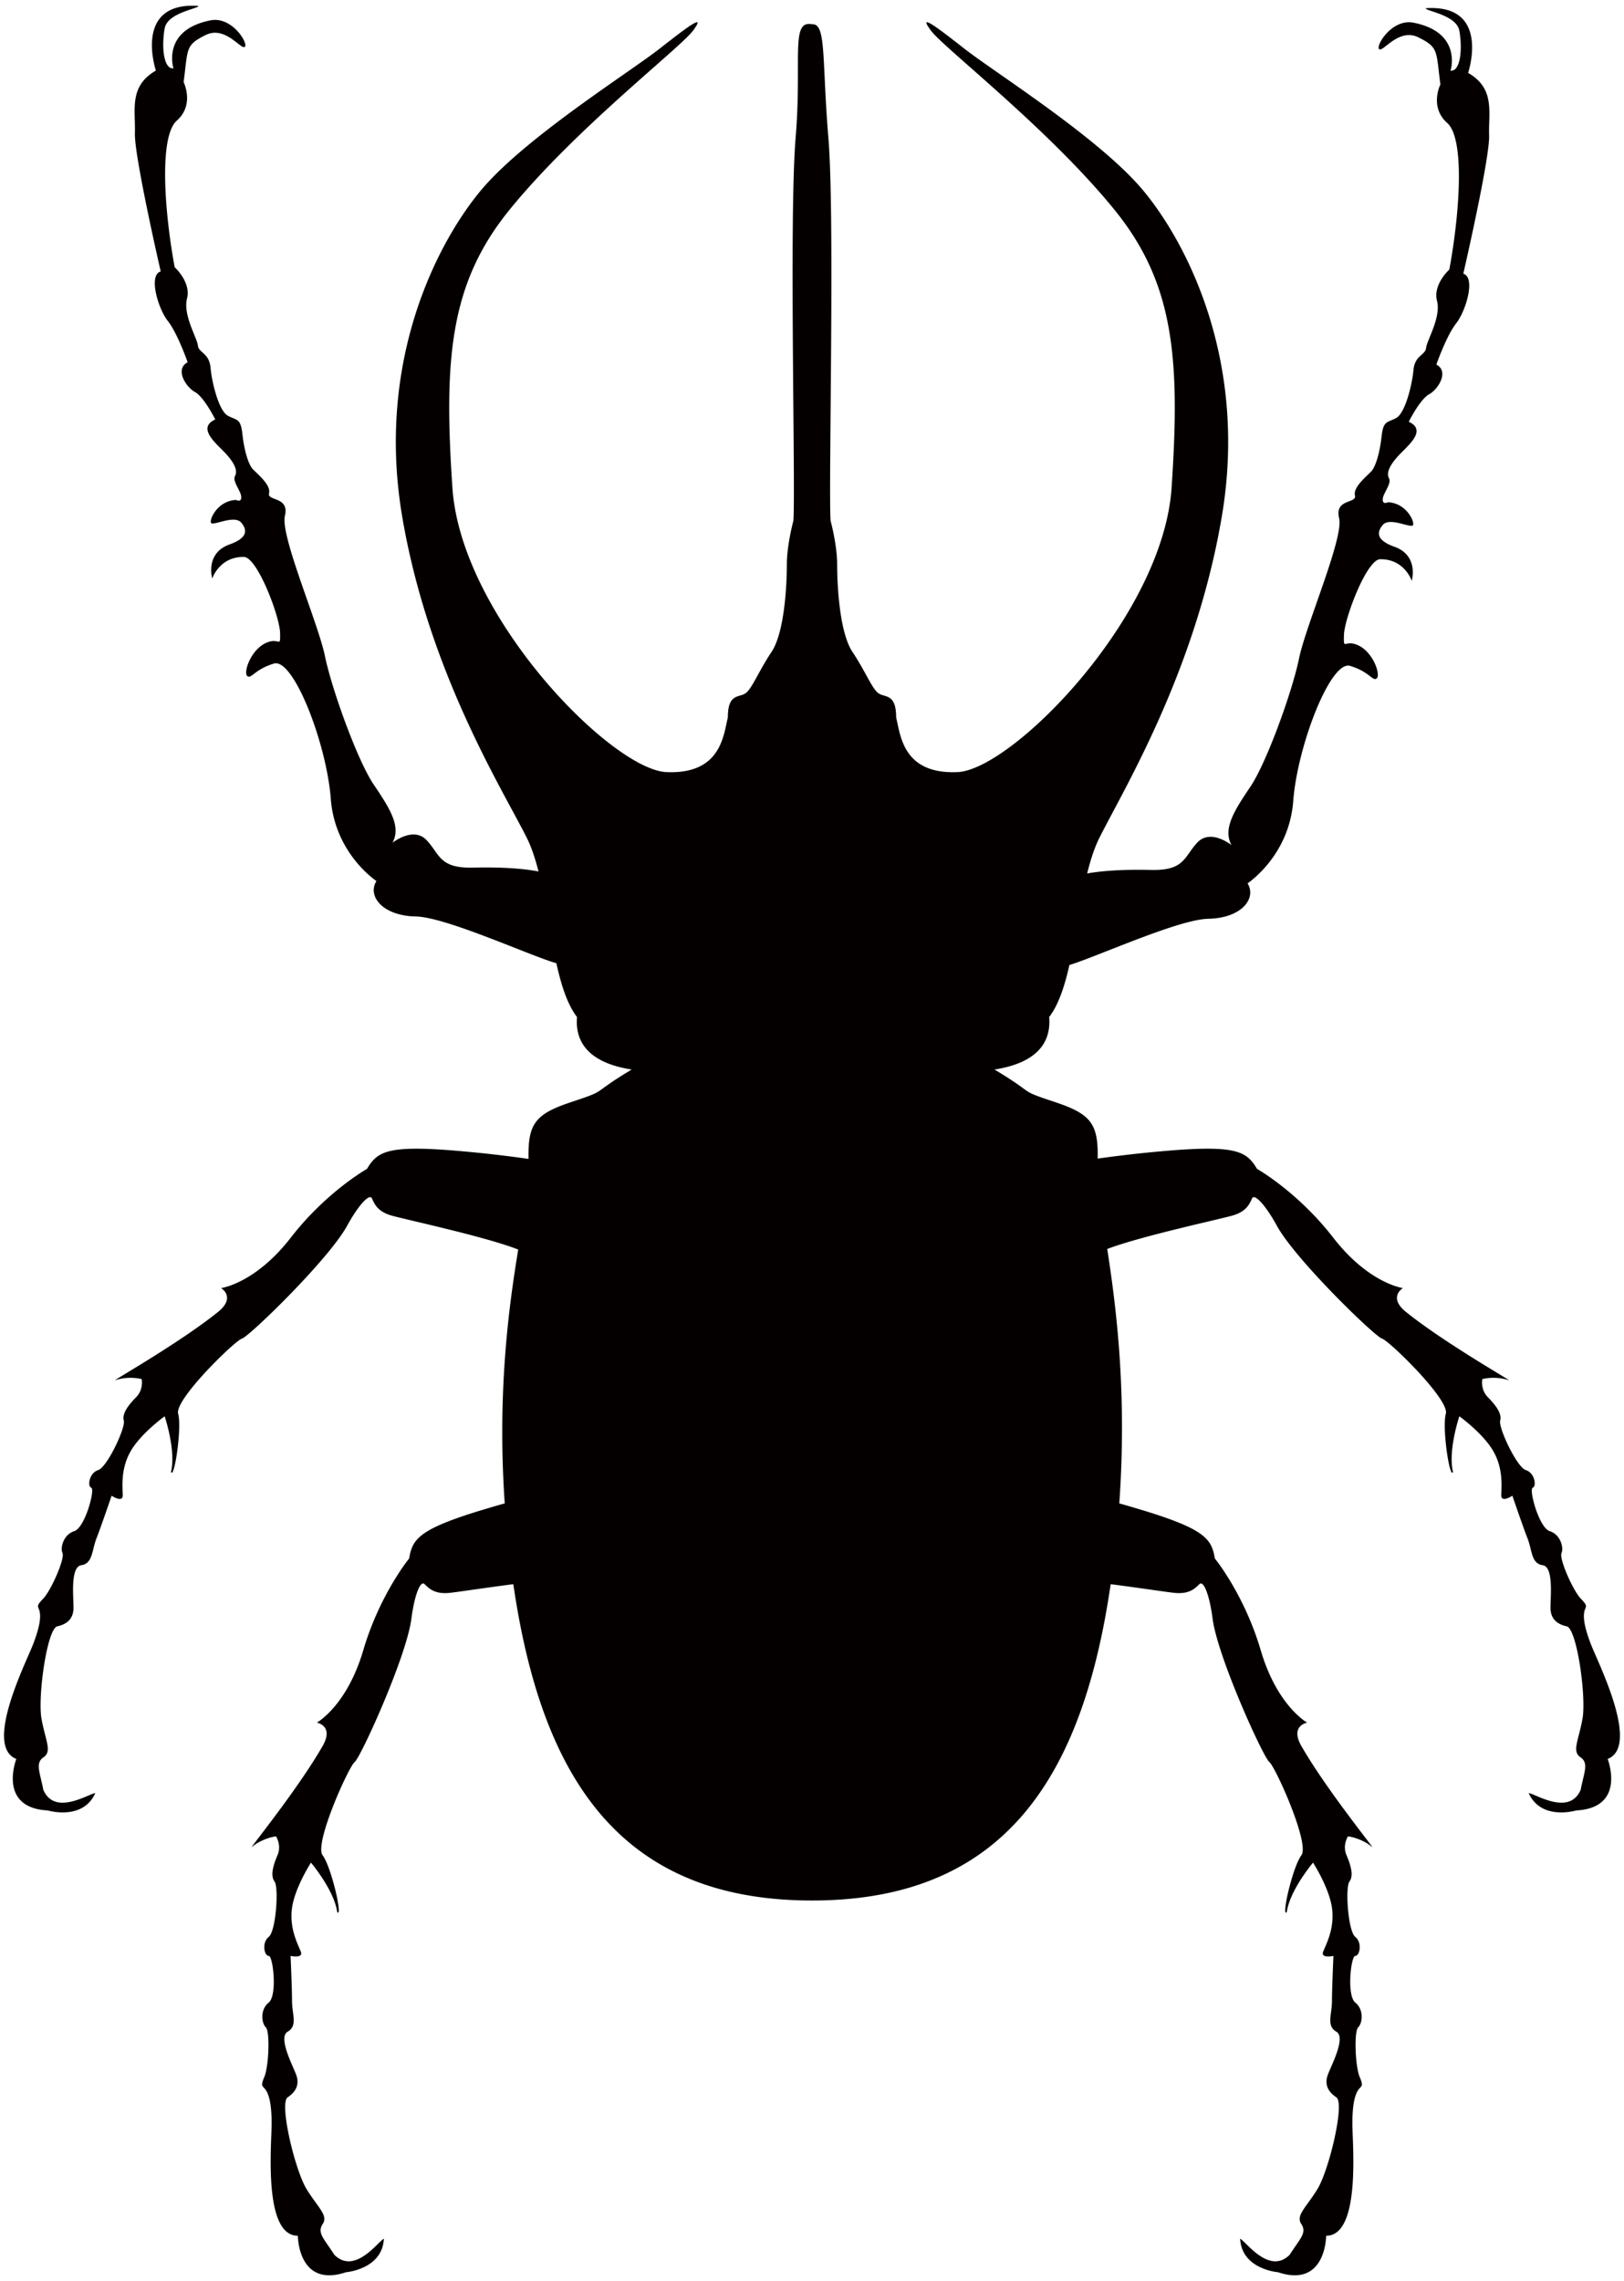
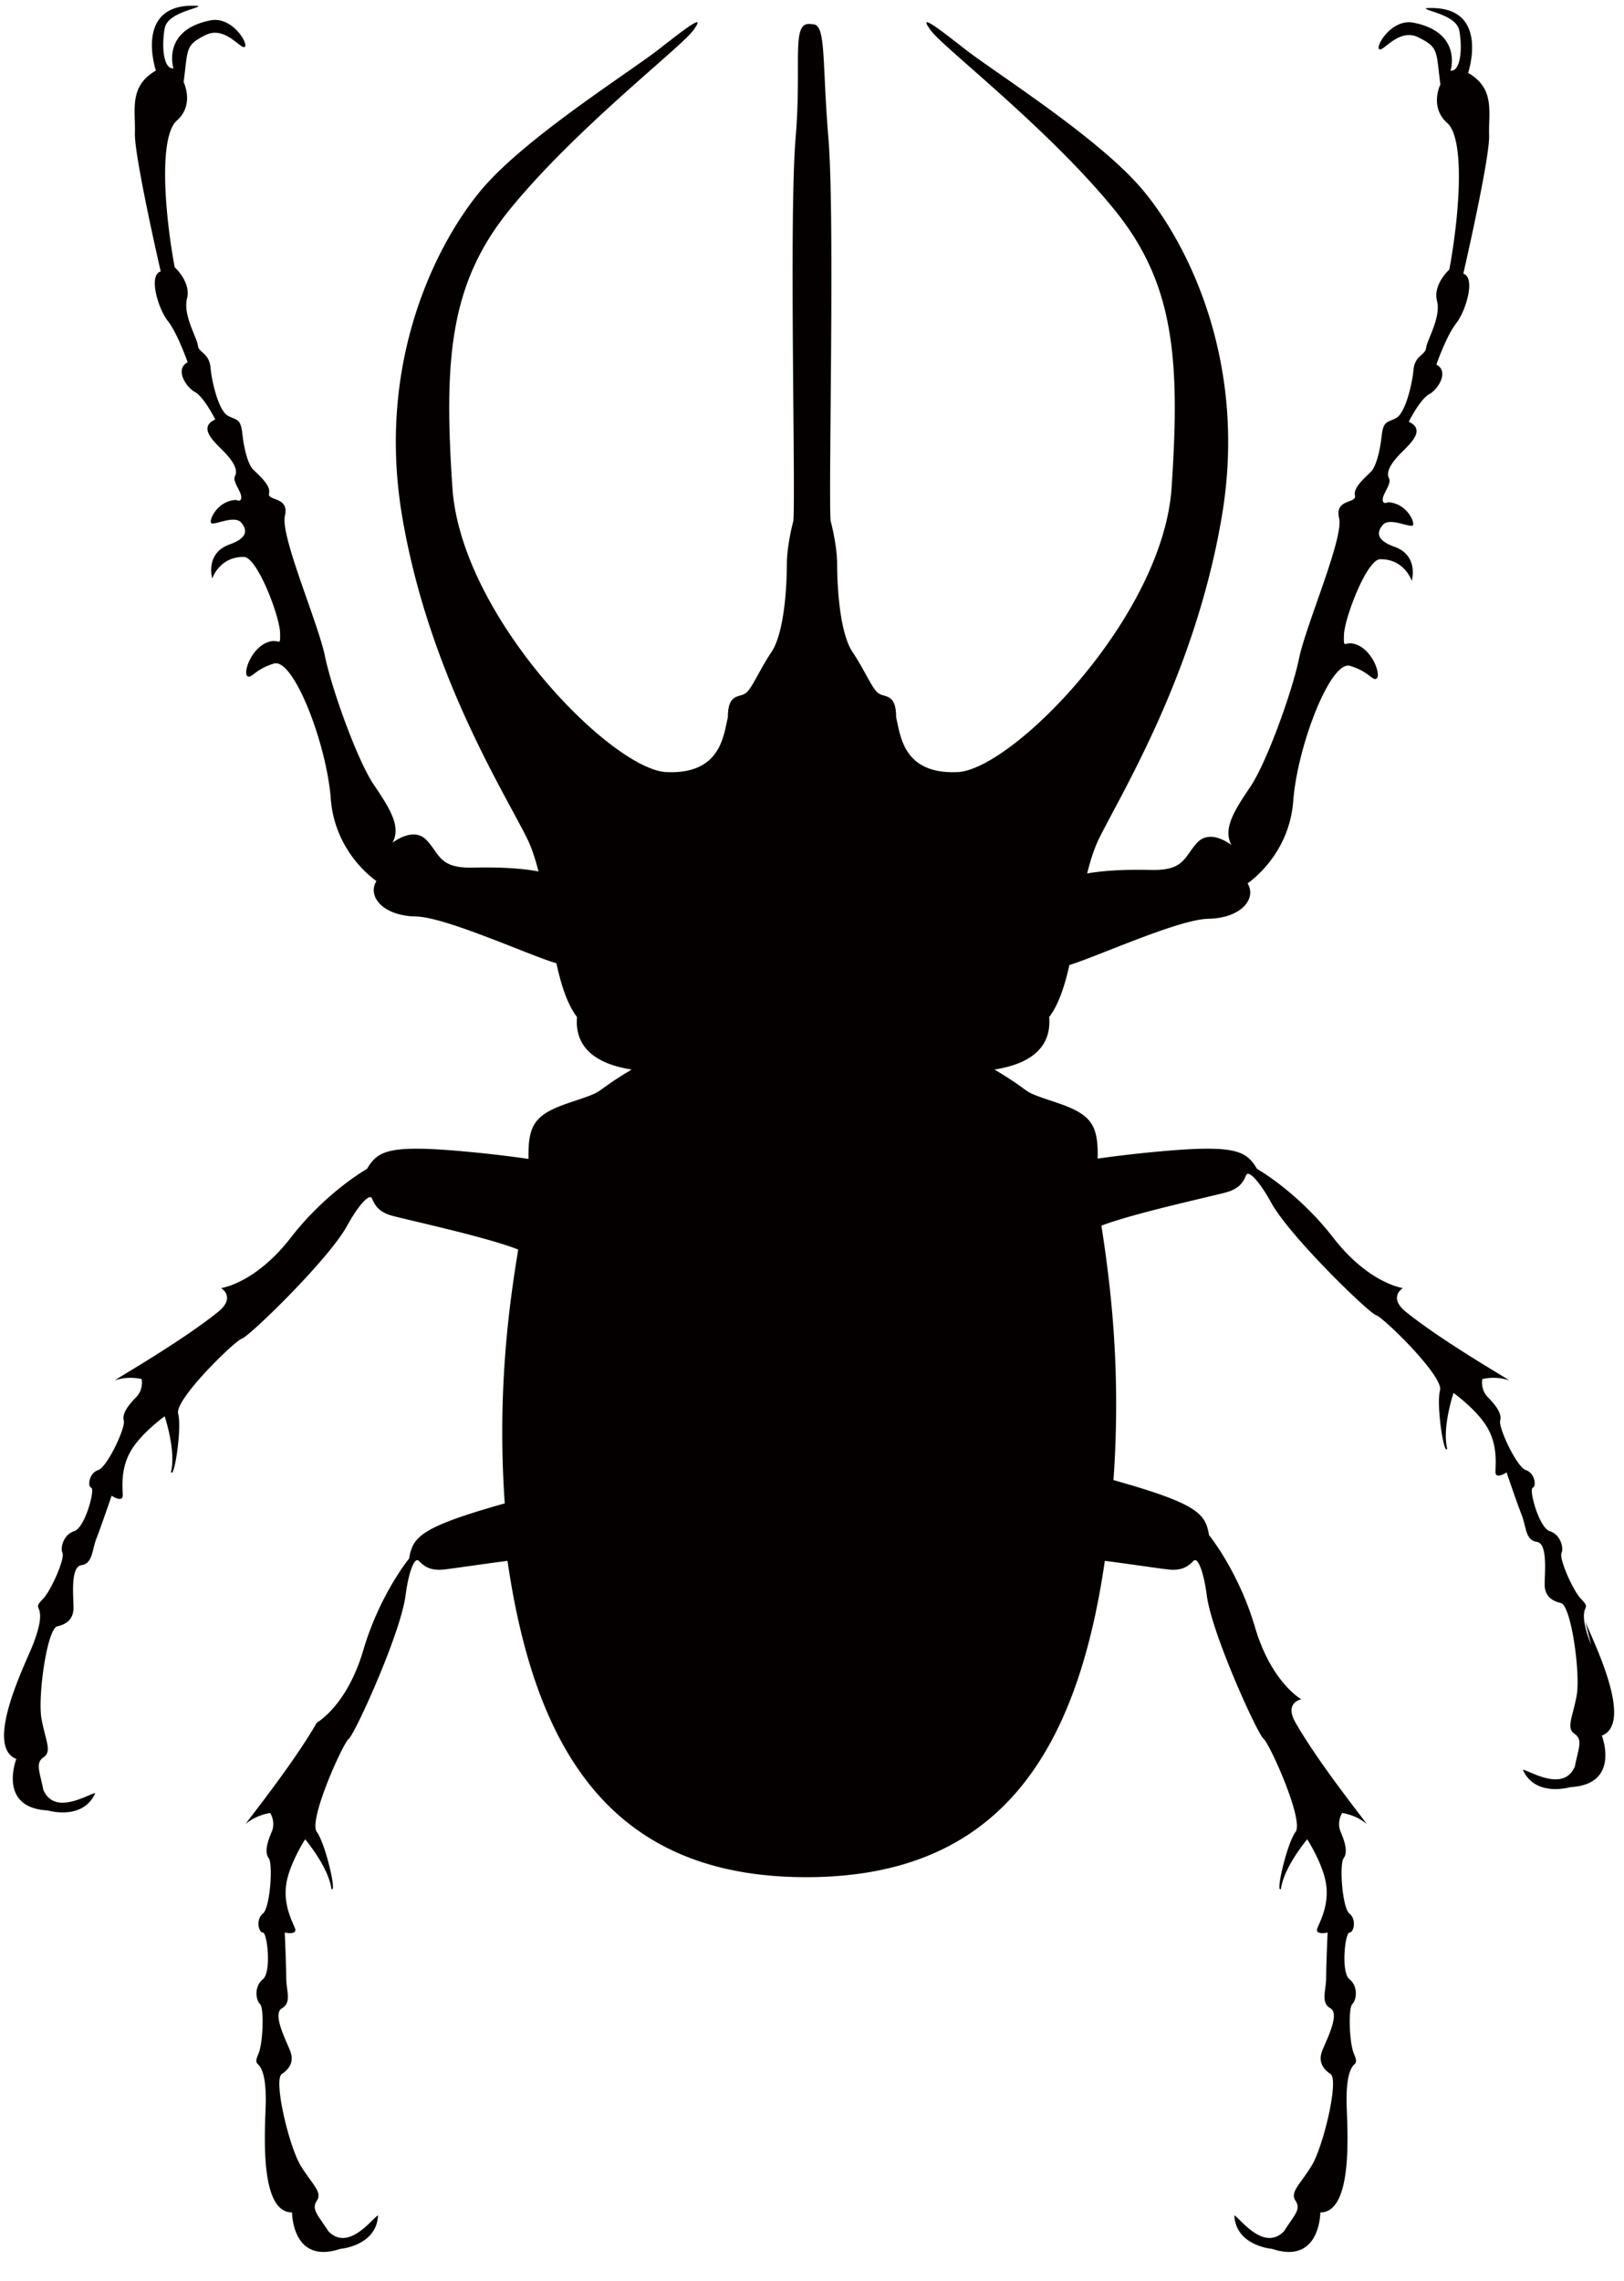
<svg xmlns="http://www.w3.org/2000/svg" viewBox="0 0 569.804 800">
-   <path d="M558.28 576.903c-2.612-6.675-2.78-9.896-2.392-11.688.393-1.802 1.536-1.711-1.198-4.48-2.733-2.778-7.692-14.004-6.82-15.996.865-1.994-.362-6.534-4.123-7.722-3.76-1.189-7.395-14.679-5.97-15.233 1.43-.564.7-5.215-2.422-6.182-3.126-.976-9.674-14.88-8.995-17.357.68-2.456-1.575-5.416-4.309-8.195-2.733-2.769-1.949-6.373-1.949-6.373s4.47-1.208 9.282.403c1.329.443-22.536-13.047-36.082-23.952-6.417-5.174-1.077-8.366-1.077-8.366s-11.944-1.57-24.439-17.678c-12.489-16.118-26.739-24.122-26.739-24.122-3.594-6-6.992-8.376-30.933-6.403a439.335 439.335 0 00-24.977 2.789c.221-12.03-2.22-15.564-14.719-19.732-13.802-4.601-6.131-2.305-21.474-11.498 14.573-2.305 19.939-9.201 19.174-18.413 3.308-4.329 5.431-10.853 7.102-18.252 9.539-2.879 38.257-16.008 48.682-16.209 11.799-.231 17.07-7.198 13.817-12.433 0 0 14.568-9.549 16.028-28.849 1.455-19.294 13.068-49.456 19.934-47.418 6.861 2.034 7.948 5.558 9.363 4.375 1.425-1.179-1.102-8.855-6.201-11.438-5.105-2.577-5.432 2.124-5.301-3.705.126-5.824 7.989-26.564 12.7-26.634 8.568-.12 11.089 7.556 11.089 7.556s2.622-8.823-6.061-11.93c-5.778-2.069-6.625-4.631-4.133-7.627 2.482-3 10.234 1.44 10.677-.035.433-1.465-2.521-7.676-8.844-7.954 0 0-1.908 1.037-1.817-1.072.096-2.104 3.216-5.446 2.19-7.353-1.037-1.904.323-4.702 3.449-8.039 3.12-3.343 10.063-8.75 3.489-11.764 0 0 3.946-7.898 7.123-9.62 3.176-1.727 7.173-8.009 2.562-10.445 0 0 3.544-10.143 6.962-14.463 3.414-4.324 6.906-16.082 2.492-17.397 0 0 9.328-40.43 9.055-48.51-.266-8.079 2.205-16.415-7.364-21.922 0 0 8.129-24.218-14.875-22.682-.292.976 10.797 2.275 11.793 7.903.997 5.633.574 12.444-1.963 13.818l-1.142.267s4.323-13.4-12.782-16.873c-7.5-1.692-13.45 7.793-12.272 9.202 1.183 1.414 6.841-7.571 13.809-4.093 7.152 3.579 6.131 4.606 7.701 16.506 0 0-3.947 7.898 2.392 13.51 6.337 5.613 4.308 32.216.739 51.42 0 0-5.804 5.205-4.319 10.984 1.49 5.773-3.579 13.873-3.821 16.465-.237 2.598-3.957 2.558-4.43 7.753-.478 5.195-2.895 15.141-6.071 16.863-3.181 1.732-4.5.801-5.124 6.483-.62 5.683-2.074 10.587-3.635 12.258-1.565 1.666-6.449 5.552-5.703 8.437.74 2.888-7.248 1.051-5.558 7.953 1.686 6.897-11.693 37.603-14.054 49.165-2.361 11.568-11.397 36.615-17.1 45.053-5.708 8.446-9.701 14.729-6.6 20.447 0 0-7.314-5.9-12-.896-4.687 5.013-4.425 9.866-16.18 9.604-9.745-.217-17.004.262-22.466 1.229 1.148-4.662 2.523-8.961 4.304-12.525 8.437-16.873 33.746-58.291 42.948-112.742 9.207-54.455-12.267-95.868-27.605-114.277-15.343-18.402-52.156-41.413-62.897-49.849-10.73-8.437-16.101-12.273-11.5-6.136 4.601 6.136 41.418 34.511 64.427 62.887 20.835 25.702 23.005 52.154 19.939 97.403-3.066 45.249-55.986 98.934-75.165 99.704-19.174.77-19.939-13.038-21.474-19.174 0-8.436-3.831-6.906-6.136-8.436-2.301-1.536-4.597-7.672-9.202-14.573-4.601-6.906-5.366-23.775-5.366-30.676 0-6.907-2.306-15.338-2.306-15.338-.765-12.272 1.536-106.61-.765-134.215-2.3-27.615-.655-40.311-5.748-39.883-7.671-1.535-3.454 12.268-5.754 39.883-2.305 27.605 0 121.943-.77 134.215 0 0-2.301 8.432-2.301 15.338 0 6.901-.765 23.77-5.366 30.676-4.601 6.901-6.901 13.037-9.206 14.573-2.296 1.53-6.132 0-6.132 8.436-1.535 6.136-2.305 19.944-21.474 19.174-19.173-.77-72.093-54.455-75.165-99.704-3.065-45.249-.896-71.701 19.939-97.403 23.009-28.376 59.821-56.751 64.427-62.887 4.601-6.137-.765-2.301-11.507 6.136-10.732 8.436-47.544 31.446-62.887 49.849-15.338 18.409-36.812 59.823-27.61 114.277 9.202 54.451 35.281 95.869 43.718 112.742 1.692 3.383 3.01 7.43 4.122 11.83-5.522-1.052-12.952-1.576-23.049-1.35-11.76.262-11.498-4.59-16.184-9.604-4.687-5.004-12 .896-12 .896 3.105-5.718-.892-12-6.6-20.436-5.703-8.448-14.734-33.5-17.1-45.063-2.365-11.563-15.74-42.264-14.048-49.166 1.681-6.896-6.308-5.064-5.563-7.953.746-2.879-4.138-6.771-5.703-8.437-1.561-1.671-3.016-6.574-3.635-12.253-.619-5.688-1.948-4.762-5.124-6.483-3.176-1.727-5.593-11.668-6.066-16.863-.479-5.2-4.198-5.154-4.435-7.753-.236-2.597-5.305-10.691-3.816-16.465 1.481-5.778-4.329-10.989-4.329-10.989-3.564-19.204-5.587-45.807.745-51.415 6.333-5.618 2.392-13.516 2.392-13.516 1.565-11.895.543-12.922 7.701-16.501 6.967-3.483 12.626 5.513 13.808 4.093C87.11 14.976 81.16 5.496 73.66 7.183c-17.1 3.478-12.786 16.873-12.786 16.873l-1.132-.266c-2.547-1.379-2.96-8.184-1.968-13.818.998-5.622 12.087-6.921 11.795-7.902C46.56.54 54.694 24.757 54.694 24.757c-9.569 5.507-7.097 13.838-7.364 21.917-.272 8.085 9.056 48.51 9.056 48.51-4.406 1.314-.916 13.073 2.497 17.393 3.417 4.323 6.956 14.472 6.956 14.472-4.611 2.431-.615 8.718 2.562 10.44 3.181 1.721 7.123 9.62 7.123 9.62-6.574 3.019.362 8.422 3.493 11.769 3.121 3.337 4.486 6.136 3.449 8.038-1.032 1.908 2.089 5.245 2.179 7.355.096 2.104-1.807 1.072-1.807 1.072-6.323.272-9.282 6.484-8.844 7.954.438 1.475 8.184-2.965 10.676.035 2.488 2.996 1.636 5.563-4.137 7.621-8.678 3.111-6.061 11.93-6.061 11.93s2.522-7.676 11.095-7.55c4.711.061 12.564 20.8 12.7 26.629.126 5.829-.201 1.128-5.301 3.705-5.104 2.582-7.626 10.264-6.206 11.441 1.414 1.184 2.502-2.34 9.363-4.379 6.861-2.038 18.474 28.119 19.939 47.424 1.455 19.295 16.018 28.844 16.018 28.844-3.242 5.235 2.018 12.192 13.822 12.433 10.662.211 40.462 13.944 49.306 16.391 1.692 7.661 3.841 14.437 7.248 18.886-.77 9.212 4.601 16.108 19.174 18.413-15.338 9.193-7.667 6.897-21.474 11.498-12.539 4.178-14.95 7.732-14.714 19.843a439.933 439.933 0 00-25.752-2.9c-23.936-1.973-27.339.403-30.928 6.403 0 0-14.261 8.004-26.744 24.122-12.495 16.108-24.439 17.678-24.439 17.678s5.341 3.192-1.077 8.366c-13.542 10.903-37.412 24.393-36.083 23.95 4.813-1.612 9.282-.403 9.282-.403s.785 3.604-1.949 6.373c-2.733 2.778-4.994 5.738-4.309 8.195.685 2.477-5.869 16.381-8.99 17.357-3.132.967-3.862 5.618-2.427 6.182 1.43.553-2.21 14.044-5.97 15.233-3.76 1.188-4.994 5.728-4.118 7.722.861 1.993-4.088 13.218-6.821 15.996-2.734 2.769-1.601 2.678-1.208 4.48.397 1.792.226 5.013-2.382 11.688-2.612 6.665-17.22 35.539-5.794 40.009 0 0-6.715 17.144 11.049 18.061 0 0 12.272 3.705 16.662-6.09-2.275.19-14.18 8.165-18.233-1.118-1.283-6.544-2.914-9.373.107-11.487 3.025-2.104.619-5.789-.76-13.48-1.385-7.681 1.958-31.632 5.562-32.407 3.604-.786 5.491-2.799 5.653-6.021.166-3.232-1.339-14.81 2.738-15.404 4.082-.604 3.664-5.155 5.351-9.443 1.671-4.279 5.301-14.94 5.301-14.94s3.911 2.628 3.896-.12c-.024-2.749-.826-9.112 2.738-15.404s11.971-12.333 11.971-12.333 4.072 12.022 2.225 19.542c1.158 2.658 3.876-15.505 2.516-20.438-1.364-4.923 19.949-25.683 22.411-26.357 2.461-.685 30.752-28.038 37.029-39.857 3.754-6.766 7.706-11.256 8.577-9.263.871 1.983 2.029 4.632 6.976 6.011 4.943 1.399 32.806 7.369 44.233 11.85l.091.03c-3.373 20.508-7.389 50.277-4.732 89.037a369.021 369.021 0 00-7.078 2.054c-23.005 6.907-25.305 10.35-26.458 17.257 0 0-10.353 12.654-16.103 32.206-5.753 19.561-16.298 25.38-16.298 25.38s6.136 1.027 2.043 8.185c-8.628 15.092-25.929 36.354-24.856 35.448 3.896-3.241 8.497-3.755 8.497-3.755s2.049 3.07.514 6.644c-1.535 3.585-2.557 7.158-1.022 9.211 1.53 2.044.508 17.377-2.048 19.42-2.558 2.045-1.536 6.655 0 6.655 1.535 0 3.07 13.894 0 16.361-3.066 2.476-2.558 7.158-1.023 8.698 1.536 1.521 1.023 13.803-.513 17.377-1.53 3.584-.508 3.07.513 4.6 1.023 1.531 2.045 4.601 2.045 11.76 0 7.168-3.066 39.363 9.202 39.363 0 0 0 18.415 16.878 12.787 0 0 12.78-1.018 13.294-11.76-2.048 1.027-10.229 12.786-17.387 5.628-3.579-5.628-6.136-7.671-4.092-10.742 2.049-3.07-1.53-5.618-5.622-12.262-4.093-6.655-9.715-30.173-6.645-32.216 3.065-2.043 4.088-4.601 3.065-7.671-1.027-3.061-6.645-13.289-3.065-15.343 3.574-2.045 1.53-6.132 1.53-10.732 0-4.601-.514-15.847-.514-15.847s4.606 1.028 3.579-1.54c-1.022-2.547-4.082-8.174-3.066-15.333 1.022-7.158 6.649-15.846 6.649-15.846s8.175 9.705 9.202 17.377c2.048 2.044-2.044-15.846-5.114-19.944-3.065-4.088 9.202-31.189 11.251-32.719 2.044-1.531 18.403-37.331 19.939-50.62 1.021-7.671 3.071-13.289 4.601-11.748 1.535 1.53 3.579 3.574 8.694 3.05 2.773-.272 12.317-1.752 22.421-3.05 9.815 67.402 37.088 110.944 104.798 110.944 67.704 0 94.982-43.543 104.788-110.944 10.113 1.298 19.653 2.779 22.425 3.05 5.115.523 7.154-1.52 8.689-3.05 1.54-1.541 3.579 4.078 4.606 11.748 1.535 13.289 17.89 49.089 19.945 50.62 2.043 1.53 14.31 28.632 11.245 32.719-3.071 4.098-7.159 21.988-5.114 19.944 1.021-7.672 9.207-17.377 9.207-17.377s5.622 8.689 6.645 15.846c1.021 7.159-2.045 12.786-3.072 15.333-1.021 2.568 3.585 1.54 3.585 1.54s-.513 11.246-.513 15.847c0 4.6-2.045 8.688 1.529 10.732 3.585 2.054-2.038 12.282-3.065 15.343-1.023 3.07 0 5.628 3.065 7.671 3.072 2.044-2.551 25.562-6.644 32.216-4.088 6.644-7.667 9.192-5.623 12.262 2.044 3.071-.513 5.114-4.093 10.742-7.152 7.159-15.338-4.601-17.381-5.628.508 10.742 13.294 11.76 13.294 11.76 16.873 5.628 16.873-12.787 16.873-12.787 12.268 0 9.202-32.196 9.202-39.363 0-7.159 1.021-10.229 2.044-11.76 1.021-1.529 2.048-1.016.513-4.6-1.536-3.574-2.044-15.856-.513-17.377 1.535-1.54 2.048-6.221-1.023-8.698-3.065-2.467-1.535-16.361 0-16.361 1.536 0 2.558-4.61 0-6.655-2.557-2.043-3.578-17.376-2.044-19.42 1.535-2.054.508-5.627-1.022-9.211-1.535-3.575.508-6.644.508-6.644s4.601.514 8.497 3.755c1.072.906-16.229-20.357-24.857-35.448-4.093-7.158 2.044-8.185 2.044-8.185s-10.545-5.819-16.299-25.38c-5.754-19.551-16.103-32.206-16.103-32.206-1.148-6.907-3.454-10.35-26.463-17.257a469.473 469.473 0 00-7.057-2.054c2.733-38.871-1.053-68.711-4.234-89.229 11.674-4.46 38.921-10.309 43.81-11.688 4.947-1.379 6.111-4.028 6.977-6.011.871-1.993 4.827 2.497 8.573 9.263 6.281 11.82 34.567 39.173 37.033 39.857 2.467.674 23.776 21.434 22.411 26.357-1.365 4.933 1.354 23.096 2.516 20.438-1.842-7.52 2.23-19.542 2.23-19.542s8.402 6.041 11.966 12.333c3.564 6.293 2.758 12.655 2.744 15.404-.026 2.748 3.89.12 3.89.12s3.625 10.662 5.306 14.94c1.676 4.288 1.263 8.839 5.345 9.443 4.078.594 2.572 12.172 2.738 15.404.167 3.222 2.055 5.235 5.654 6.021 3.604.775 6.946 24.725 5.562 32.407-1.383 7.691-3.781 11.376-.76 13.48 3.026 2.114 1.39 4.943.111 11.487-4.058 9.282-15.963 1.308-18.238 1.118 4.394 9.796 16.667 6.09 16.667 6.09 17.765-.916 11.044-18.061 11.044-18.061 11.427-4.47-3.181-33.344-5.788-40.009z" fill="#040000" />
+   <path d="M558.28 576.903c-2.612-6.675-2.78-9.896-2.392-11.688.393-1.802 1.536-1.711-1.198-4.48-2.733-2.778-7.692-14.004-6.82-15.996.865-1.994-.362-6.534-4.123-7.722-3.76-1.189-7.395-14.679-5.97-15.233 1.43-.564.7-5.215-2.422-6.182-3.126-.976-9.674-14.88-8.995-17.357.68-2.456-1.575-5.416-4.309-8.195-2.733-2.769-1.949-6.373-1.949-6.373s4.47-1.208 9.282.403c1.329.443-22.536-13.047-36.082-23.952-6.417-5.174-1.077-8.366-1.077-8.366s-11.944-1.57-24.439-17.678c-12.489-16.118-26.739-24.122-26.739-24.122-3.594-6-6.992-8.376-30.933-6.403a439.335 439.335 0 00-24.977 2.789c.221-12.03-2.22-15.564-14.719-19.732-13.802-4.601-6.131-2.305-21.474-11.498 14.573-2.305 19.939-9.201 19.174-18.413 3.308-4.329 5.431-10.853 7.102-18.252 9.539-2.879 38.257-16.008 48.682-16.209 11.799-.231 17.07-7.198 13.817-12.433 0 0 14.568-9.549 16.028-28.849 1.455-19.294 13.068-49.456 19.934-47.418 6.861 2.034 7.948 5.558 9.363 4.375 1.425-1.179-1.102-8.855-6.201-11.438-5.105-2.577-5.432 2.124-5.301-3.705.126-5.824 7.989-26.564 12.7-26.634 8.568-.12 11.089 7.556 11.089 7.556s2.622-8.823-6.061-11.93c-5.778-2.069-6.625-4.631-4.133-7.627 2.482-3 10.234 1.44 10.677-.035.433-1.465-2.521-7.676-8.844-7.954 0 0-1.908 1.037-1.817-1.072.096-2.104 3.216-5.446 2.19-7.353-1.037-1.904.323-4.702 3.449-8.039 3.12-3.343 10.063-8.75 3.489-11.764 0 0 3.946-7.898 7.123-9.62 3.176-1.727 7.173-8.009 2.562-10.445 0 0 3.544-10.143 6.962-14.463 3.414-4.324 6.906-16.082 2.492-17.397 0 0 9.328-40.43 9.055-48.51-.266-8.079 2.205-16.415-7.364-21.922 0 0 8.129-24.218-14.875-22.682-.292.976 10.797 2.275 11.793 7.903.997 5.633.574 12.444-1.963 13.818l-1.142.267s4.323-13.4-12.782-16.873c-7.5-1.692-13.45 7.793-12.272 9.202 1.183 1.414 6.841-7.571 13.809-4.093 7.152 3.579 6.131 4.606 7.701 16.506 0 0-3.947 7.898 2.392 13.51 6.337 5.613 4.308 32.216.739 51.42 0 0-5.804 5.205-4.319 10.984 1.49 5.773-3.579 13.873-3.821 16.465-.237 2.598-3.957 2.558-4.43 7.753-.478 5.195-2.895 15.141-6.071 16.863-3.181 1.732-4.5.801-5.124 6.483-.62 5.683-2.074 10.587-3.635 12.258-1.565 1.666-6.449 5.552-5.703 8.437.74 2.888-7.248 1.051-5.558 7.953 1.686 6.897-11.693 37.603-14.054 49.165-2.361 11.568-11.397 36.615-17.1 45.053-5.708 8.446-9.701 14.729-6.6 20.447 0 0-7.314-5.9-12-.896-4.687 5.013-4.425 9.866-16.18 9.604-9.745-.217-17.004.262-22.466 1.229 1.148-4.662 2.523-8.961 4.304-12.525 8.437-16.873 33.746-58.291 42.948-112.742 9.207-54.455-12.267-95.868-27.605-114.277-15.343-18.402-52.156-41.413-62.897-49.849-10.73-8.437-16.101-12.273-11.5-6.136 4.601 6.136 41.418 34.511 64.427 62.887 20.835 25.702 23.005 52.154 19.939 97.403-3.066 45.249-55.986 98.934-75.165 99.704-19.174.77-19.939-13.038-21.474-19.174 0-8.436-3.831-6.906-6.136-8.436-2.301-1.536-4.597-7.672-9.202-14.573-4.601-6.906-5.366-23.775-5.366-30.676 0-6.907-2.306-15.338-2.306-15.338-.765-12.272 1.536-106.61-.765-134.215-2.3-27.615-.655-40.311-5.748-39.883-7.671-1.535-3.454 12.268-5.754 39.883-2.305 27.605 0 121.943-.77 134.215 0 0-2.301 8.432-2.301 15.338 0 6.901-.765 23.77-5.366 30.676-4.601 6.901-6.901 13.037-9.206 14.573-2.296 1.53-6.132 0-6.132 8.436-1.535 6.136-2.305 19.944-21.474 19.174-19.173-.77-72.093-54.455-75.165-99.704-3.065-45.249-.896-71.701 19.939-97.403 23.009-28.376 59.821-56.751 64.427-62.887 4.601-6.137-.765-2.301-11.507 6.136-10.732 8.436-47.544 31.446-62.887 49.849-15.338 18.409-36.812 59.823-27.61 114.277 9.202 54.451 35.281 95.869 43.718 112.742 1.692 3.383 3.01 7.43 4.122 11.83-5.522-1.052-12.952-1.576-23.049-1.35-11.76.262-11.498-4.59-16.184-9.604-4.687-5.004-12 .896-12 .896 3.105-5.718-.892-12-6.6-20.436-5.703-8.448-14.734-33.5-17.1-45.063-2.365-11.563-15.74-42.264-14.048-49.166 1.681-6.896-6.308-5.064-5.563-7.953.746-2.879-4.138-6.771-5.703-8.437-1.561-1.671-3.016-6.574-3.635-12.253-.619-5.688-1.948-4.762-5.124-6.483-3.176-1.727-5.593-11.668-6.066-16.863-.479-5.2-4.198-5.154-4.435-7.753-.236-2.597-5.305-10.691-3.816-16.465 1.481-5.778-4.329-10.989-4.329-10.989-3.564-19.204-5.587-45.807.745-51.415 6.333-5.618 2.392-13.516 2.392-13.516 1.565-11.895.543-12.922 7.701-16.501 6.967-3.483 12.626 5.513 13.808 4.093C87.11 14.976 81.16 5.496 73.66 7.183c-17.1 3.478-12.786 16.873-12.786 16.873l-1.132-.266c-2.547-1.379-2.96-8.184-1.968-13.818.998-5.622 12.087-6.921 11.795-7.902C46.56.54 54.694 24.757 54.694 24.757c-9.569 5.507-7.097 13.838-7.364 21.917-.272 8.085 9.056 48.51 9.056 48.51-4.406 1.314-.916 13.073 2.497 17.393 3.417 4.323 6.956 14.472 6.956 14.472-4.611 2.431-.615 8.718 2.562 10.44 3.181 1.721 7.123 9.62 7.123 9.62-6.574 3.019.362 8.422 3.493 11.769 3.121 3.337 4.486 6.136 3.449 8.038-1.032 1.908 2.089 5.245 2.179 7.355.096 2.104-1.807 1.072-1.807 1.072-6.323.272-9.282 6.484-8.844 7.954.438 1.475 8.184-2.965 10.676.035 2.488 2.996 1.636 5.563-4.137 7.621-8.678 3.111-6.061 11.93-6.061 11.93s2.522-7.676 11.095-7.55c4.711.061 12.564 20.8 12.7 26.629.126 5.829-.201 1.128-5.301 3.705-5.104 2.582-7.626 10.264-6.206 11.441 1.414 1.184 2.502-2.34 9.363-4.379 6.861-2.038 18.474 28.119 19.939 47.424 1.455 19.295 16.018 28.844 16.018 28.844-3.242 5.235 2.018 12.192 13.822 12.433 10.662.211 40.462 13.944 49.306 16.391 1.692 7.661 3.841 14.437 7.248 18.886-.77 9.212 4.601 16.108 19.174 18.413-15.338 9.193-7.667 6.897-21.474 11.498-12.539 4.178-14.95 7.732-14.714 19.843a439.933 439.933 0 00-25.752-2.9c-23.936-1.973-27.339.403-30.928 6.403 0 0-14.261 8.004-26.744 24.122-12.495 16.108-24.439 17.678-24.439 17.678s5.341 3.192-1.077 8.366c-13.542 10.903-37.412 24.393-36.083 23.95 4.813-1.612 9.282-.403 9.282-.403s.785 3.604-1.949 6.373c-2.733 2.778-4.994 5.738-4.309 8.195.685 2.477-5.869 16.381-8.99 17.357-3.132.967-3.862 5.618-2.427 6.182 1.43.553-2.21 14.044-5.97 15.233-3.76 1.188-4.994 5.728-4.118 7.722.861 1.993-4.088 13.218-6.821 15.996-2.734 2.769-1.601 2.678-1.208 4.48.397 1.792.226 5.013-2.382 11.688-2.612 6.665-17.22 35.539-5.794 40.009 0 0-6.715 17.144 11.049 18.061 0 0 12.272 3.705 16.662-6.09-2.275.19-14.18 8.165-18.233-1.118-1.283-6.544-2.914-9.373.107-11.487 3.025-2.104.619-5.789-.76-13.48-1.385-7.681 1.958-31.632 5.562-32.407 3.604-.786 5.491-2.799 5.653-6.021.166-3.232-1.339-14.81 2.738-15.404 4.082-.604 3.664-5.155 5.351-9.443 1.671-4.279 5.301-14.94 5.301-14.94s3.911 2.628 3.896-.12c-.024-2.749-.826-9.112 2.738-15.404s11.971-12.333 11.971-12.333 4.072 12.022 2.225 19.542c1.158 2.658 3.876-15.505 2.516-20.438-1.364-4.923 19.949-25.683 22.411-26.357 2.461-.685 30.752-28.038 37.029-39.857 3.754-6.766 7.706-11.256 8.577-9.263.871 1.983 2.029 4.632 6.976 6.011 4.943 1.399 32.806 7.369 44.233 11.85l.091.03c-3.373 20.508-7.389 50.277-4.732 89.037a369.021 369.021 0 00-7.078 2.054c-23.005 6.907-25.305 10.35-26.458 17.257 0 0-10.353 12.654-16.103 32.206-5.753 19.561-16.298 25.38-16.298 25.38c-8.628 15.092-25.929 36.354-24.856 35.448 3.896-3.241 8.497-3.755 8.497-3.755s2.049 3.07.514 6.644c-1.535 3.585-2.557 7.158-1.022 9.211 1.53 2.044.508 17.377-2.048 19.42-2.558 2.045-1.536 6.655 0 6.655 1.535 0 3.07 13.894 0 16.361-3.066 2.476-2.558 7.158-1.023 8.698 1.536 1.521 1.023 13.803-.513 17.377-1.53 3.584-.508 3.07.513 4.6 1.023 1.531 2.045 4.601 2.045 11.76 0 7.168-3.066 39.363 9.202 39.363 0 0 0 18.415 16.878 12.787 0 0 12.78-1.018 13.294-11.76-2.048 1.027-10.229 12.786-17.387 5.628-3.579-5.628-6.136-7.671-4.092-10.742 2.049-3.07-1.53-5.618-5.622-12.262-4.093-6.655-9.715-30.173-6.645-32.216 3.065-2.043 4.088-4.601 3.065-7.671-1.027-3.061-6.645-13.289-3.065-15.343 3.574-2.045 1.53-6.132 1.53-10.732 0-4.601-.514-15.847-.514-15.847s4.606 1.028 3.579-1.54c-1.022-2.547-4.082-8.174-3.066-15.333 1.022-7.158 6.649-15.846 6.649-15.846s8.175 9.705 9.202 17.377c2.048 2.044-2.044-15.846-5.114-19.944-3.065-4.088 9.202-31.189 11.251-32.719 2.044-1.531 18.403-37.331 19.939-50.62 1.021-7.671 3.071-13.289 4.601-11.748 1.535 1.53 3.579 3.574 8.694 3.05 2.773-.272 12.317-1.752 22.421-3.05 9.815 67.402 37.088 110.944 104.798 110.944 67.704 0 94.982-43.543 104.788-110.944 10.113 1.298 19.653 2.779 22.425 3.05 5.115.523 7.154-1.52 8.689-3.05 1.54-1.541 3.579 4.078 4.606 11.748 1.535 13.289 17.89 49.089 19.945 50.62 2.043 1.53 14.31 28.632 11.245 32.719-3.071 4.098-7.159 21.988-5.114 19.944 1.021-7.672 9.207-17.377 9.207-17.377s5.622 8.689 6.645 15.846c1.021 7.159-2.045 12.786-3.072 15.333-1.021 2.568 3.585 1.54 3.585 1.54s-.513 11.246-.513 15.847c0 4.6-2.045 8.688 1.529 10.732 3.585 2.054-2.038 12.282-3.065 15.343-1.023 3.07 0 5.628 3.065 7.671 3.072 2.044-2.551 25.562-6.644 32.216-4.088 6.644-7.667 9.192-5.623 12.262 2.044 3.071-.513 5.114-4.093 10.742-7.152 7.159-15.338-4.601-17.381-5.628.508 10.742 13.294 11.76 13.294 11.76 16.873 5.628 16.873-12.787 16.873-12.787 12.268 0 9.202-32.196 9.202-39.363 0-7.159 1.021-10.229 2.044-11.76 1.021-1.529 2.048-1.016.513-4.6-1.536-3.574-2.044-15.856-.513-17.377 1.535-1.54 2.048-6.221-1.023-8.698-3.065-2.467-1.535-16.361 0-16.361 1.536 0 2.558-4.61 0-6.655-2.557-2.043-3.578-17.376-2.044-19.42 1.535-2.054.508-5.627-1.022-9.211-1.535-3.575.508-6.644.508-6.644s4.601.514 8.497 3.755c1.072.906-16.229-20.357-24.857-35.448-4.093-7.158 2.044-8.185 2.044-8.185s-10.545-5.819-16.299-25.38c-5.754-19.551-16.103-32.206-16.103-32.206-1.148-6.907-3.454-10.35-26.463-17.257a469.473 469.473 0 00-7.057-2.054c2.733-38.871-1.053-68.711-4.234-89.229 11.674-4.46 38.921-10.309 43.81-11.688 4.947-1.379 6.111-4.028 6.977-6.011.871-1.993 4.827 2.497 8.573 9.263 6.281 11.82 34.567 39.173 37.033 39.857 2.467.674 23.776 21.434 22.411 26.357-1.365 4.933 1.354 23.096 2.516 20.438-1.842-7.52 2.23-19.542 2.23-19.542s8.402 6.041 11.966 12.333c3.564 6.293 2.758 12.655 2.744 15.404-.026 2.748 3.89.12 3.89.12s3.625 10.662 5.306 14.94c1.676 4.288 1.263 8.839 5.345 9.443 4.078.594 2.572 12.172 2.738 15.404.167 3.222 2.055 5.235 5.654 6.021 3.604.775 6.946 24.725 5.562 32.407-1.383 7.691-3.781 11.376-.76 13.48 3.026 2.114 1.39 4.943.111 11.487-4.058 9.282-15.963 1.308-18.238 1.118 4.394 9.796 16.667 6.09 16.667 6.09 17.765-.916 11.044-18.061 11.044-18.061 11.427-4.47-3.181-33.344-5.788-40.009z" fill="#040000" />
</svg>